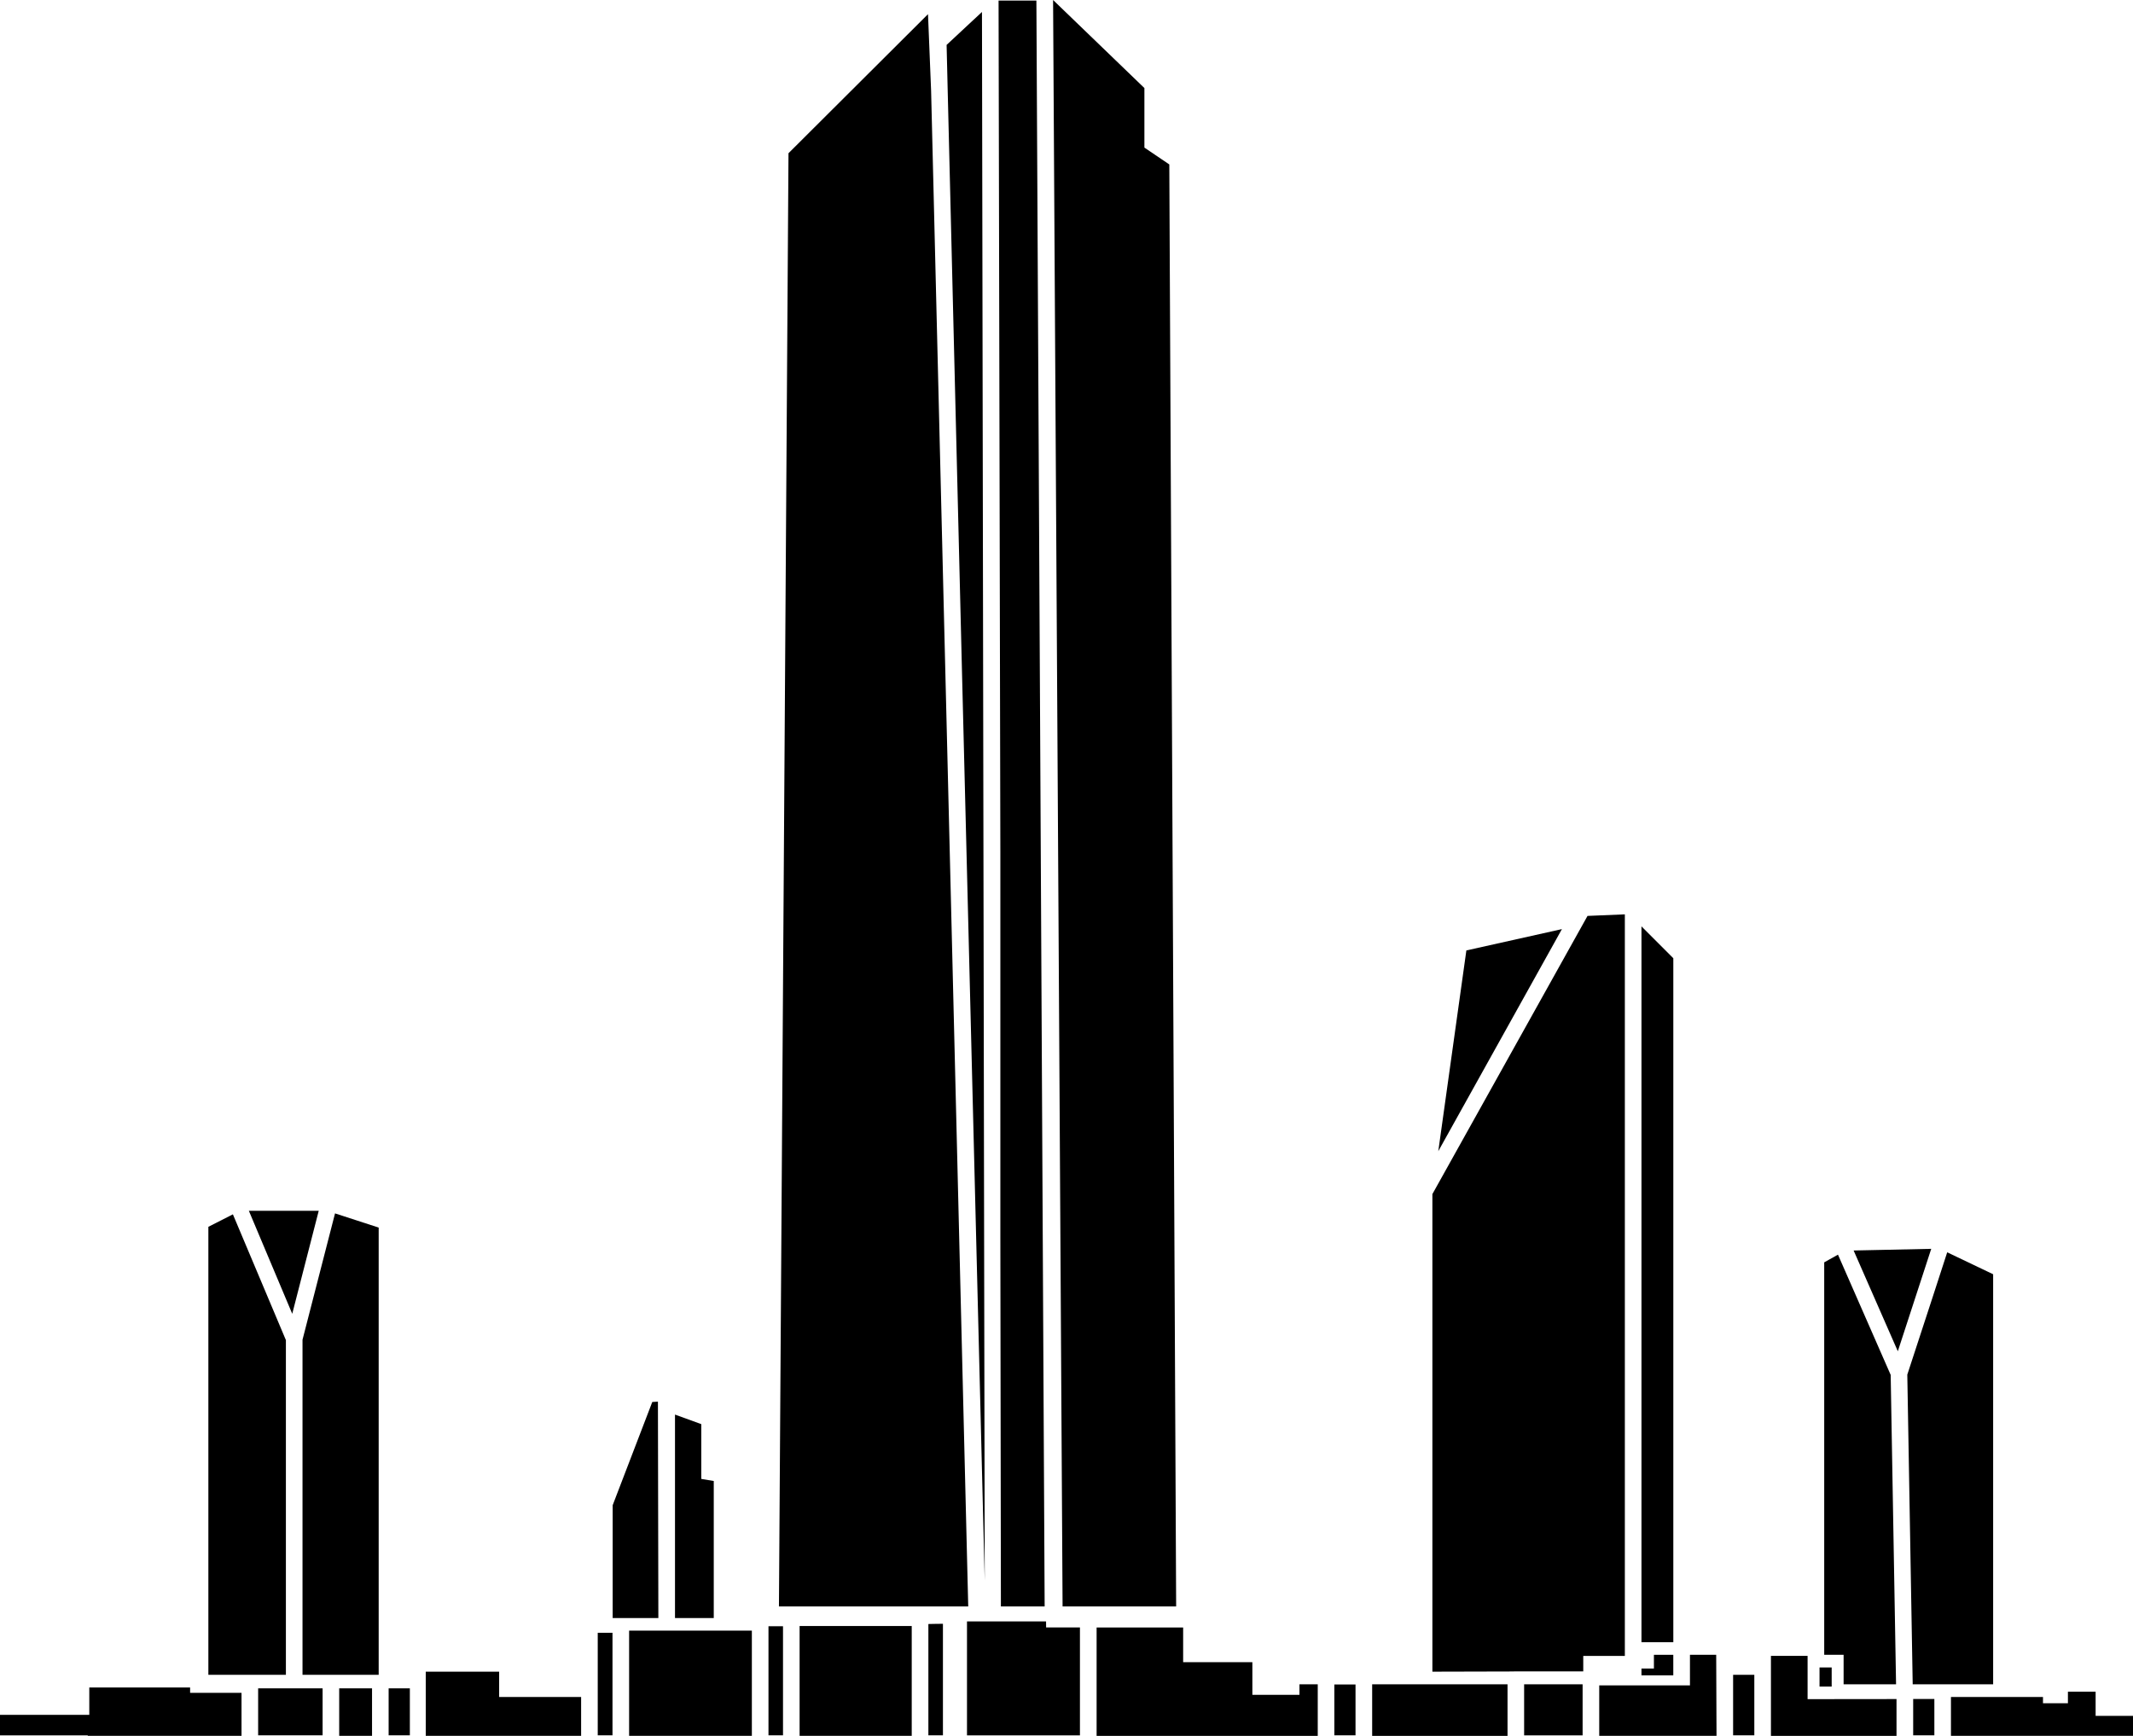
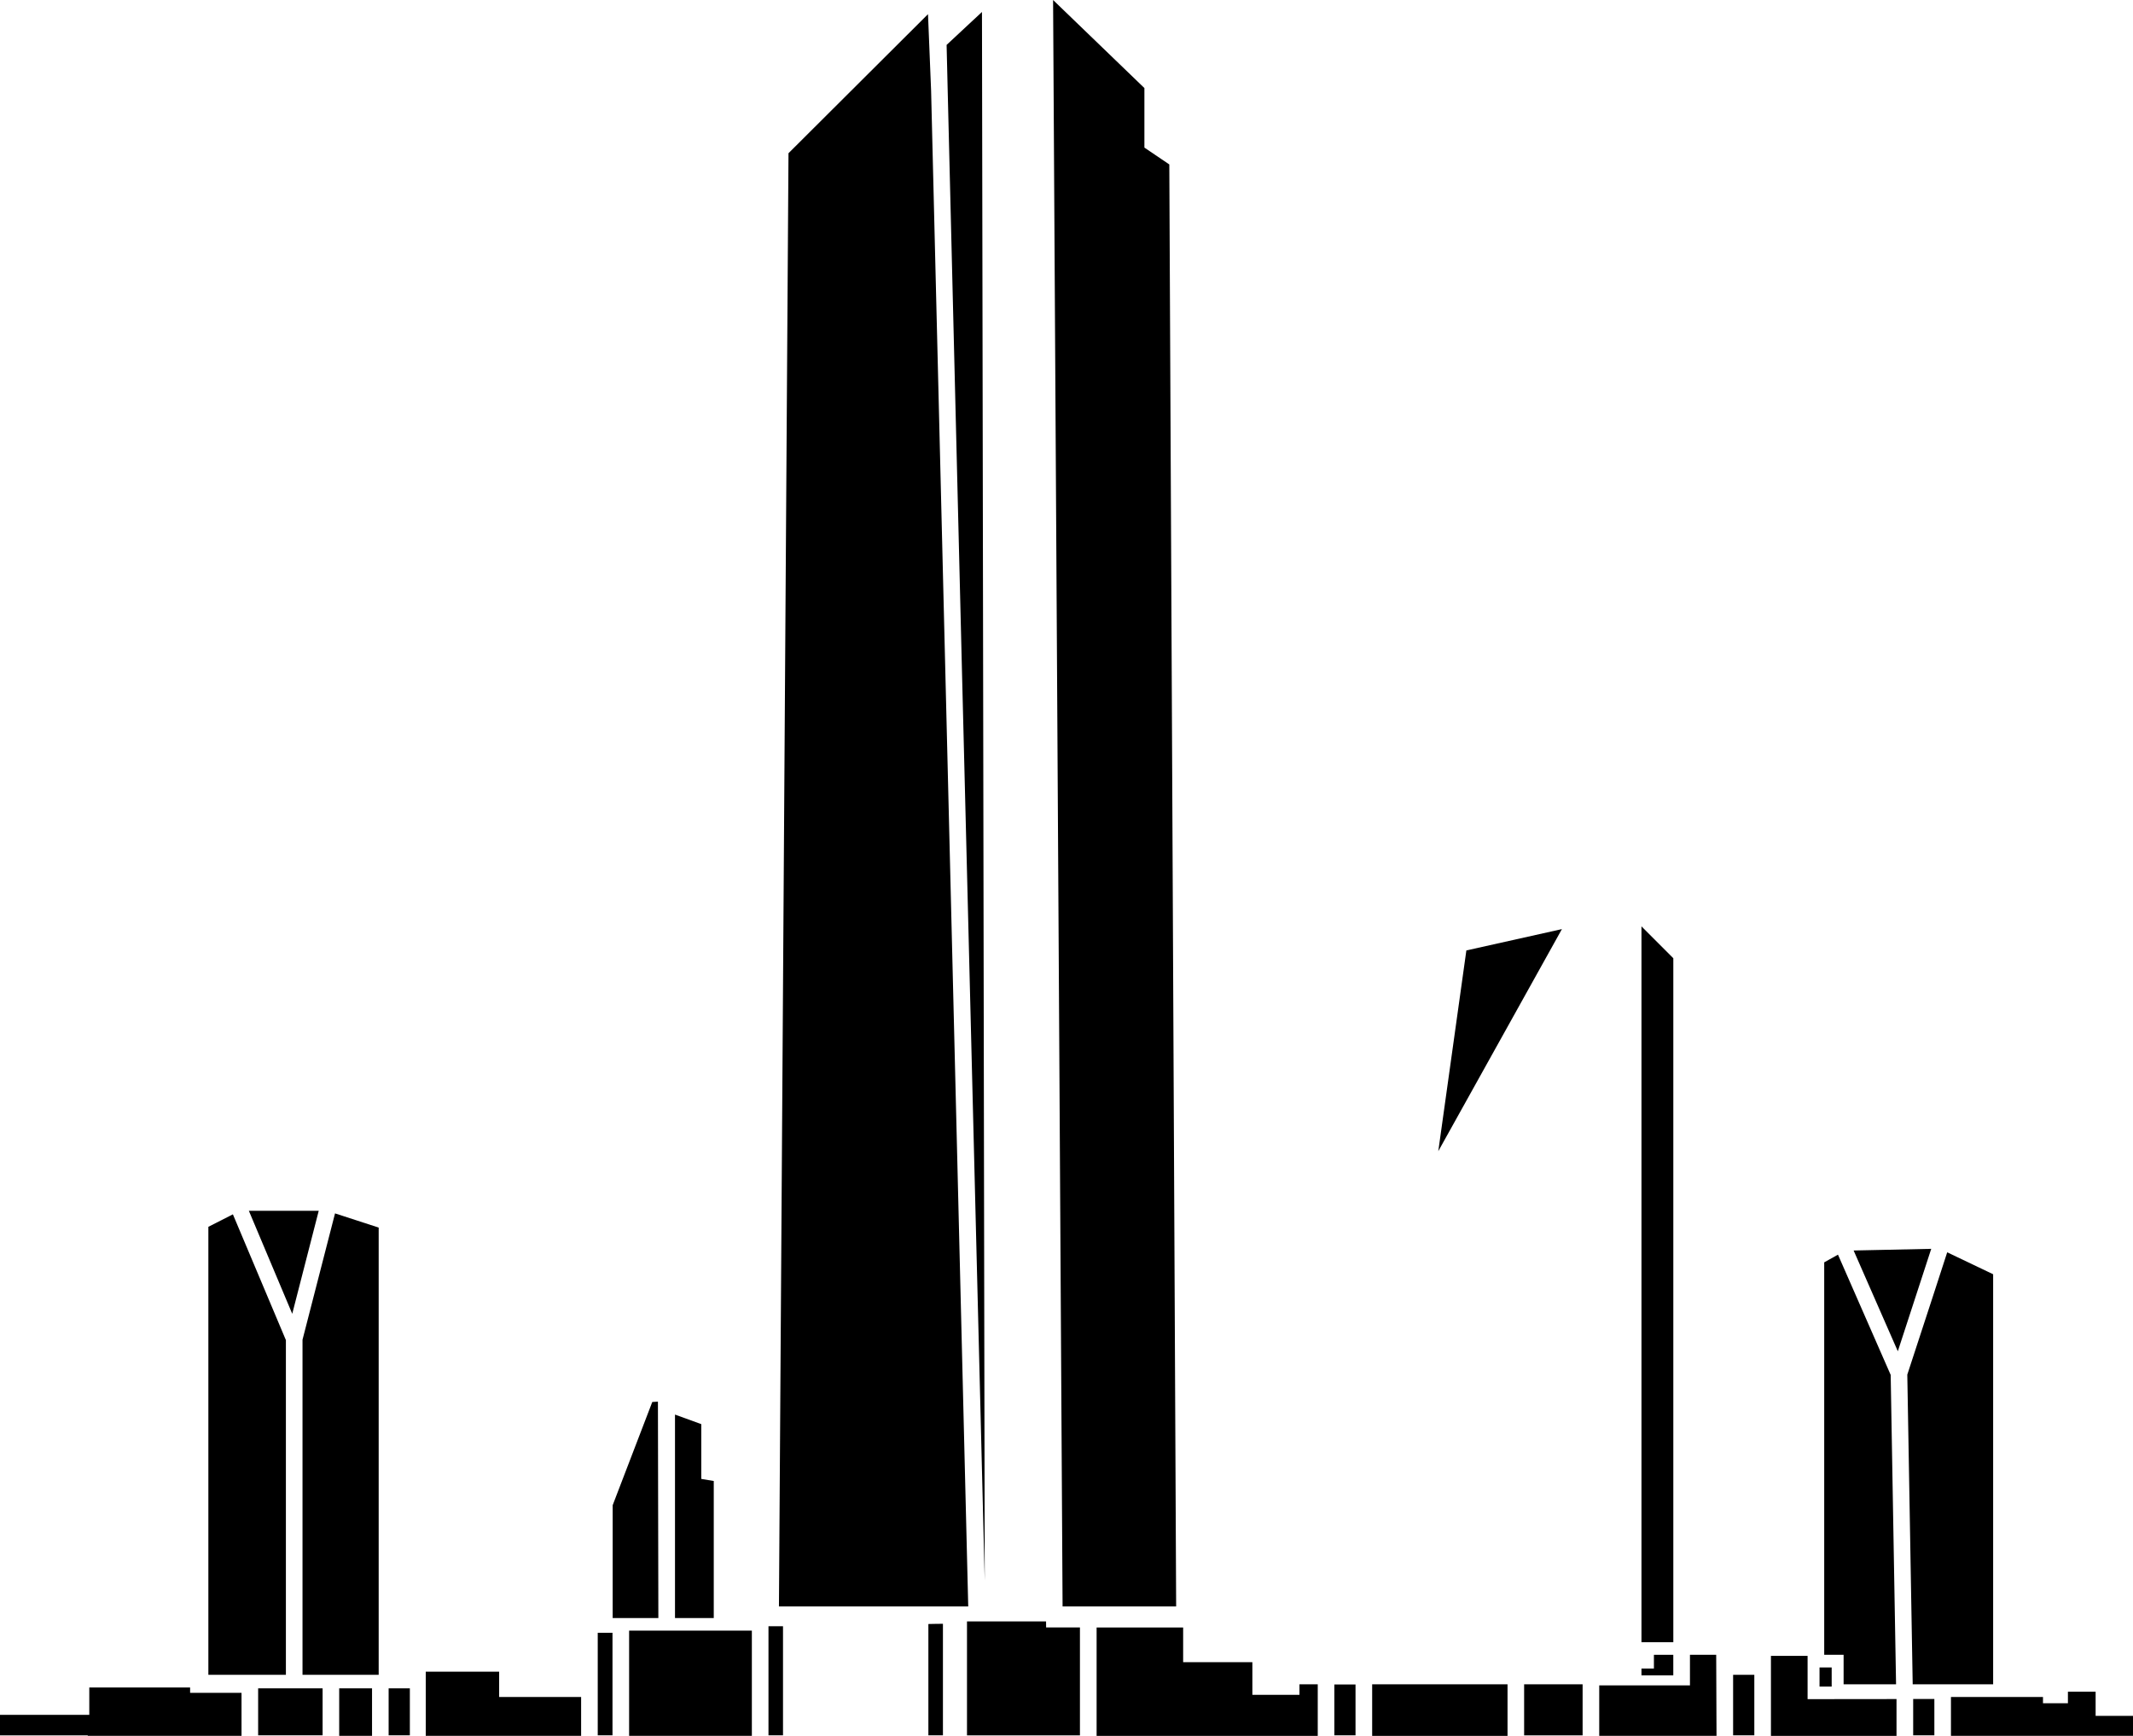
<svg xmlns="http://www.w3.org/2000/svg" version="1.1" id="Isolation_Mode" x="0px" y="0px" width="86px" height="70px" viewBox="0 0 86 70" enable-background="new 0 0 86 70" xml:space="preserve">
  <g>
    <polygon points="32.239,64.779 36.76,64.779 37.097,64.779 38.686,64.779 38.938,64.779 39.038,64.779 37.541,3.66 37.416,0.571    31.791,6.179 31.406,64.779  " />
    <polygon points="44.213,64.779 47.421,64.779 47.145,6.631 46.141,5.952 46.141,3.551 42.459,0 42.842,64.779  " />
    <polygon points="27.215,57.046 27.215,65.247 28.778,65.247 28.778,59.721 28.275,59.637 28.275,57.428 27.215,57.043  " />
    <polygon points="25.366,65.247 26.544,65.247 26.542,64.083 26.527,56.521 26.299,56.535 24.702,60.698 24.702,65.247  " />
    <polygon points="11.527,54.04 9.39,48.968 8.401,49.471 8.401,67.537 11.527,67.537  " />
    <polygon points="12.851,48.824 10.033,48.824 11.783,52.979  " />
    <polygon points="12.197,67.537 15.268,67.537 15.268,49.502 13.508,48.93 12.197,54.025  " />
    <path d="M12.196,54.025l1.311-5.098L12.196,54.025z" />
-     <polygon points="61.116,67.398 63.835,67.398 63.835,66.775 65.512,66.775 65.512,36.871 64.007,36.934 57.752,48.152    57.752,67.41 60.958,67.402  " />
    <polygon points="66.182,66.223 67.466,66.223 67.466,38.641 66.182,37.355  " />
    <polygon points="59.122,38.326 57.99,46.422 62.975,37.466  " />
    <polygon points="77.865,50.359 74.736,50.426 76.518,54.489 77.402,51.779  " />
    <polygon points="77.118,67.92 77.118,67.92 80.361,67.92 80.361,51.384 78.509,50.499 77.93,52.282 76.9,55.432  " />
-     <path d="M77.93,52.279l0.579-1.78L77.93,52.279z" />
    <polygon points="74.332,67.92 76.447,67.92 76.23,55.443 74.105,50.594 73.55,50.904 73.55,66.73 74.332,66.73  " />
    <path d="M76.23,55.443l-2.125-4.851L76.23,55.443z" />
    <path d="M76.449,67.92L76.23,55.443L76.449,67.92z" />
-     <path d="M76.23,55.443v-0.002V55.443z" />
+     <path d="M76.23,55.443v-0.002z" />
    <polygon points="38.166,1.811 38.21,3.651 38.782,26.919 39.703,63.727 39.592,0.482  " />
-     <polygon points="40.355,64.779 42.119,64.779 41.786,0.024 40.261,0.024 40.333,34.354 40.333,49.761 40.333,49.831  " />
-     <polygon points="32.239,65.568 32.239,69.998 36.76,69.998 36.76,65.568 34.5,65.568  " />
    <polygon points="52.393,68.344 50.494,68.344 50.494,67.027 47.703,67.027 47.703,65.629 44.214,65.629 44.214,70 53.13,70    53.13,67.92 52.393,67.92  " />
    <polygon points="14.794,68.083 13.676,68.083 13.676,69.998 15,69.998 15,68.083  " />
    <polygon points="72.88,67.24 72.88,67.24 72.88,66.773 71.402,66.773 71.402,67.537 71.402,70 76.465,70 76.465,68.514    72.88,68.518  " />
    <polygon points="78.66,68.43 78.66,69.998 86,69.998 86,69.193 84.493,69.193 84.493,68.217 83.376,68.217 83.376,68.684    82.371,68.684 82.371,68.43 81.031,68.43  " />
    <polygon points="68.137,66.73 68.137,67.962 65.833,67.962 64.479,67.962 64.479,69.998 69.208,69.998 69.195,66.73  " />
    <polygon points="7.665,68.047 3.6,68.047 3.6,69.15 0,69.15 0,69.979 3.54,69.979 3.537,69.998 9.738,69.998 9.738,68.264    7.665,68.264  " />
    <polygon points="57.083,67.92 55.324,67.92 55.324,70 60.782,70 60.782,67.92  " />
    <polygon points="20.125,67.41 17.166,67.41 17.166,67.575 17.166,69.998 23.43,69.998 23.43,68.43 20.125,68.43  " />
    <polygon points="29.448,65.755 26.872,65.755 25.365,65.755 25.365,69.998 30.314,69.998 30.314,65.755  " />
    <polygon points="66.684,66.73 66.684,67.283 66.182,67.283 66.182,67.557 67.465,67.557 67.465,66.73  " />
    <rect x="73.361" y="67.24" width="0.49" height="0.77" />
    <path d="M73.361,68.01h0.111H73.361z" />
    <polygon points="42.176,65.384 40.356,65.384 40.334,65.384 40.022,65.384 40.01,65.384 39.403,65.384 39.4,65.384 38.993,65.384    38.988,65.384 38.988,69.979 43.542,69.979 43.542,65.627 42.178,65.627  " />
    <polygon points="37.724,65.482 37.431,65.488 37.431,69.977 38.018,69.977 38.018,65.479  " />
    <polygon points="31.442,65.578 31.066,65.578 30.984,65.578 30.984,69.977 31.57,69.977 31.57,65.578  " />
    <polygon points="61.451,67.92 61.451,69.979 63.809,69.979 63.809,67.92 62.628,67.92  " />
    <rect x="69.877" y="67.537" width="0.855" height="2.439" />
    <rect x="15.669" y="68.083" width="0.856" height="1.894" />
    <rect x="53.799" y="67.926" width="0.854" height="2.051" />
    <rect x="24.1" y="65.841" width="0.595" height="4.136" />
    <rect x="77.137" y="68.512" width="0.854" height="1.465" />
    <polygon points="12.197,68.083 12.197,68.083 11.873,68.083 11.526,68.083 11.158,68.083 10.408,68.083 10.408,69.977    13.007,69.977 13.007,68.083 12.206,68.083  " />
  </g>
</svg>